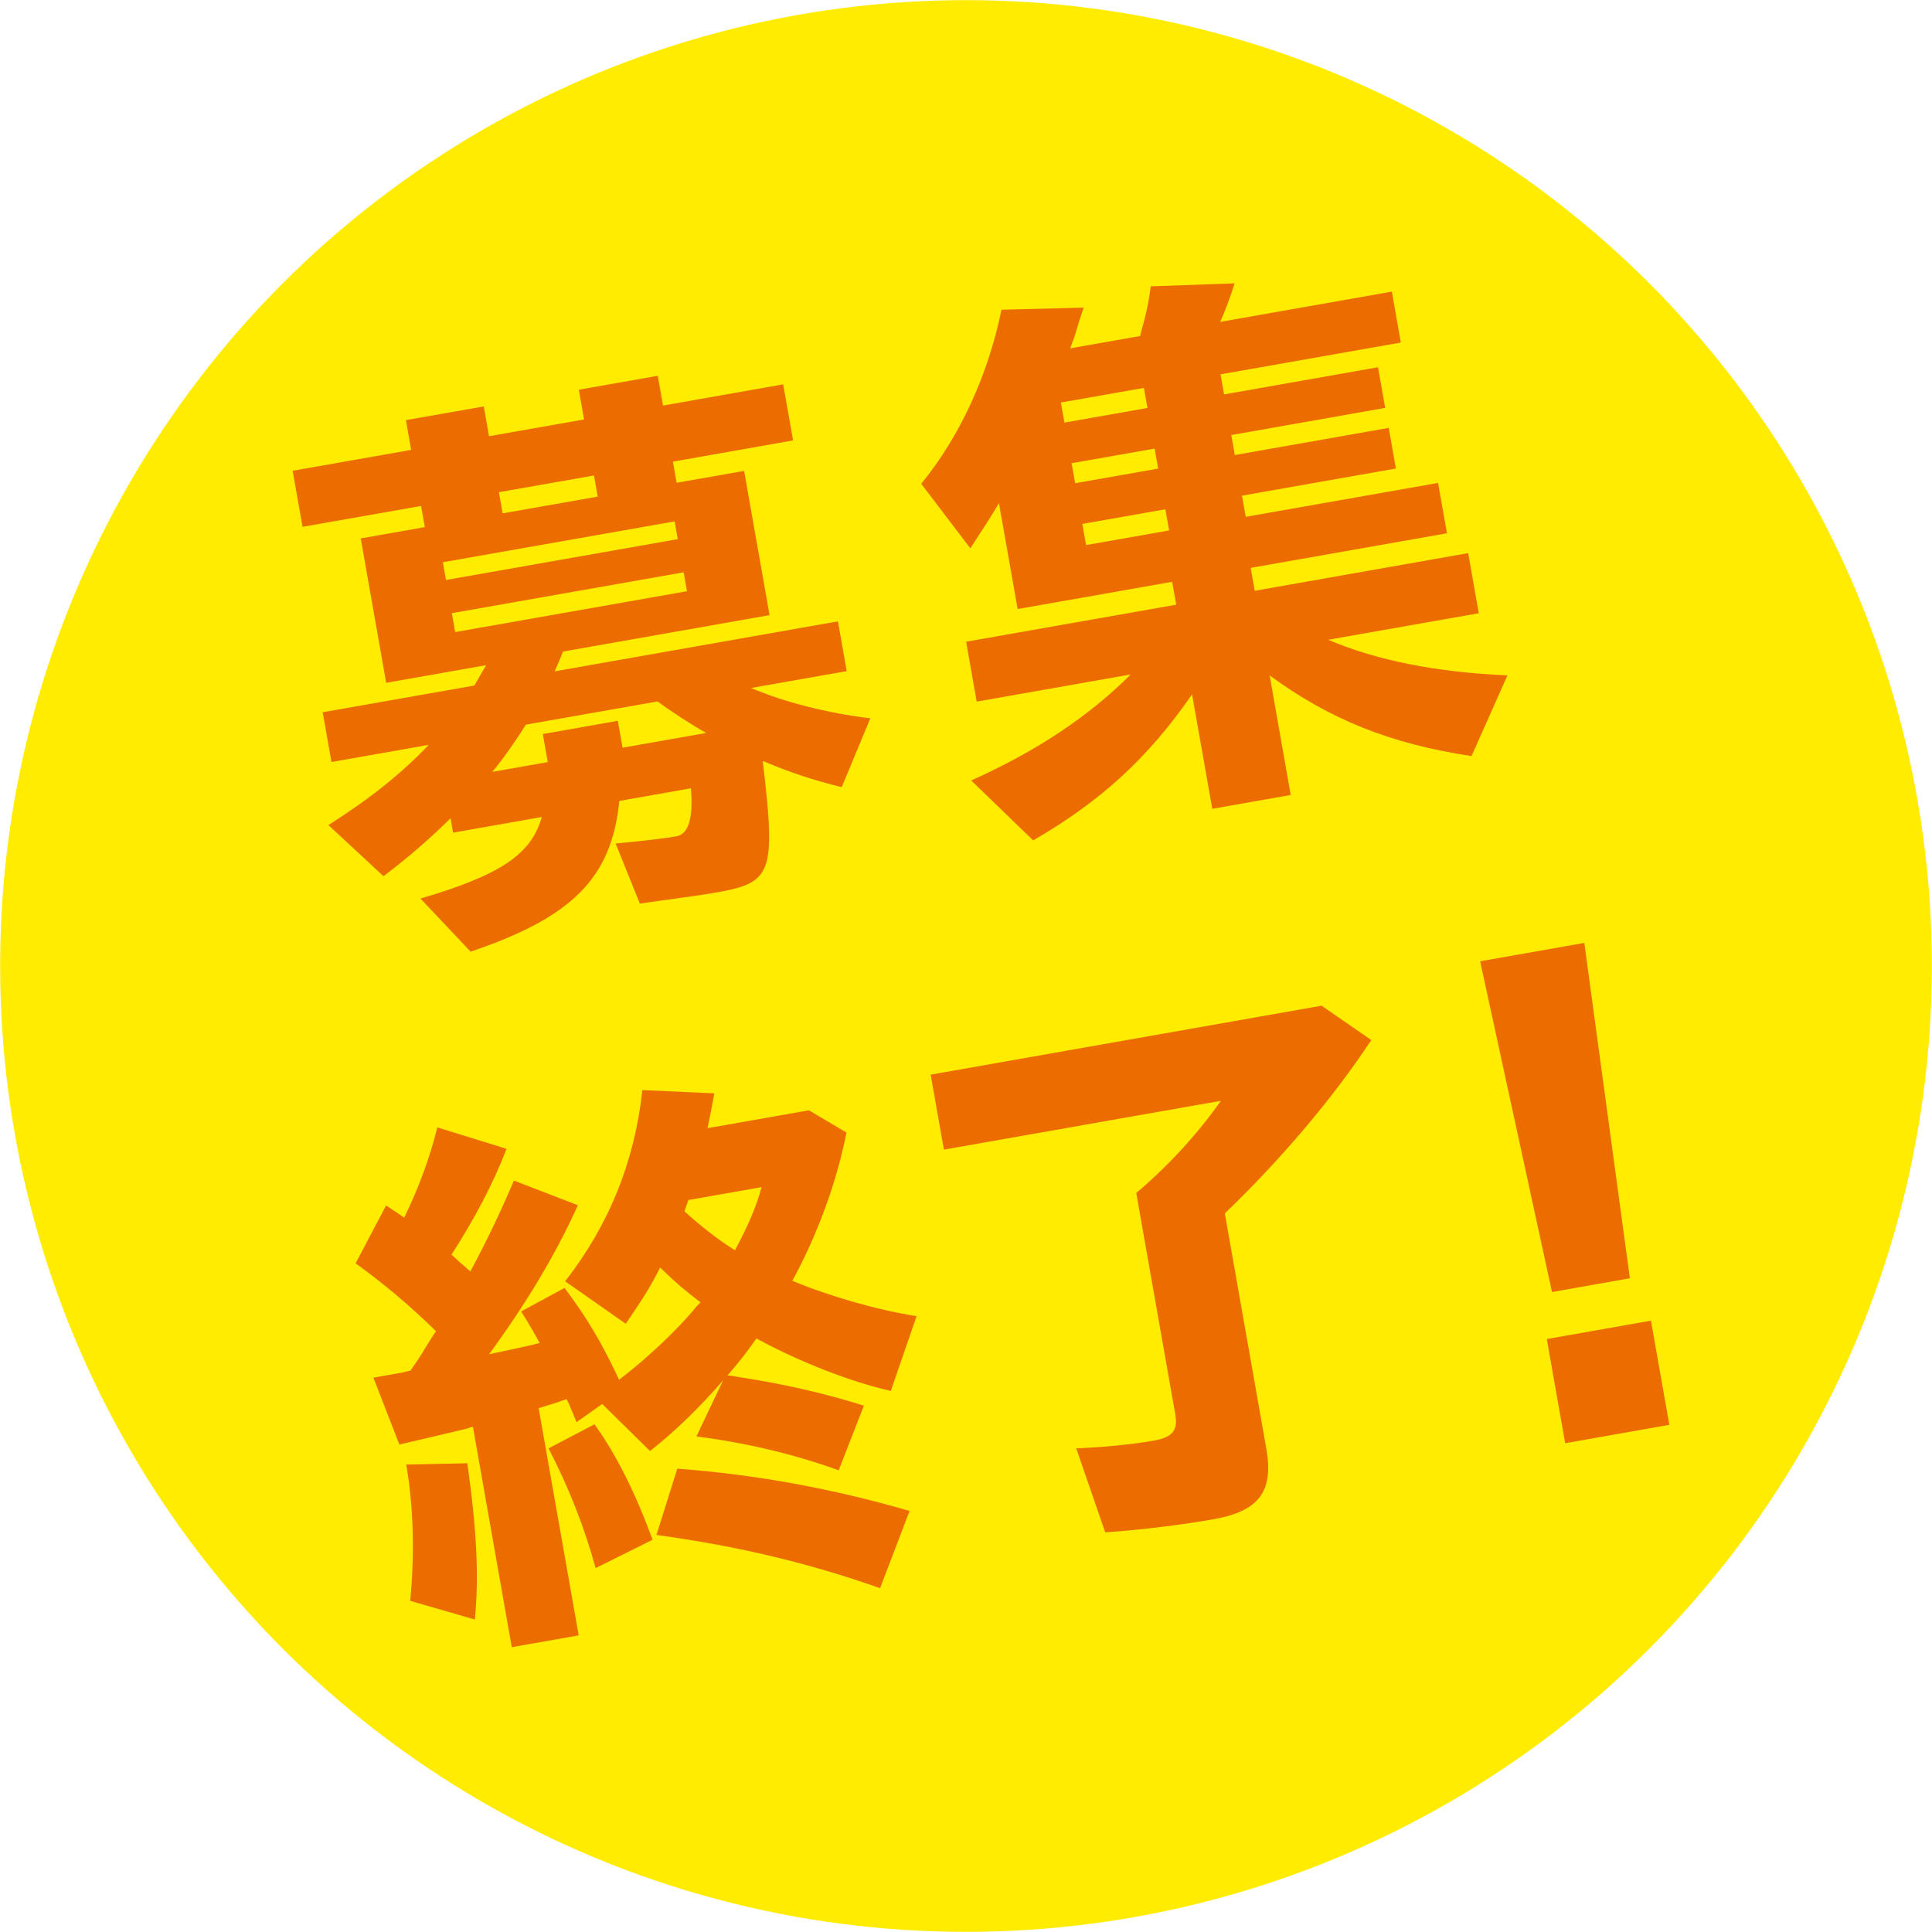
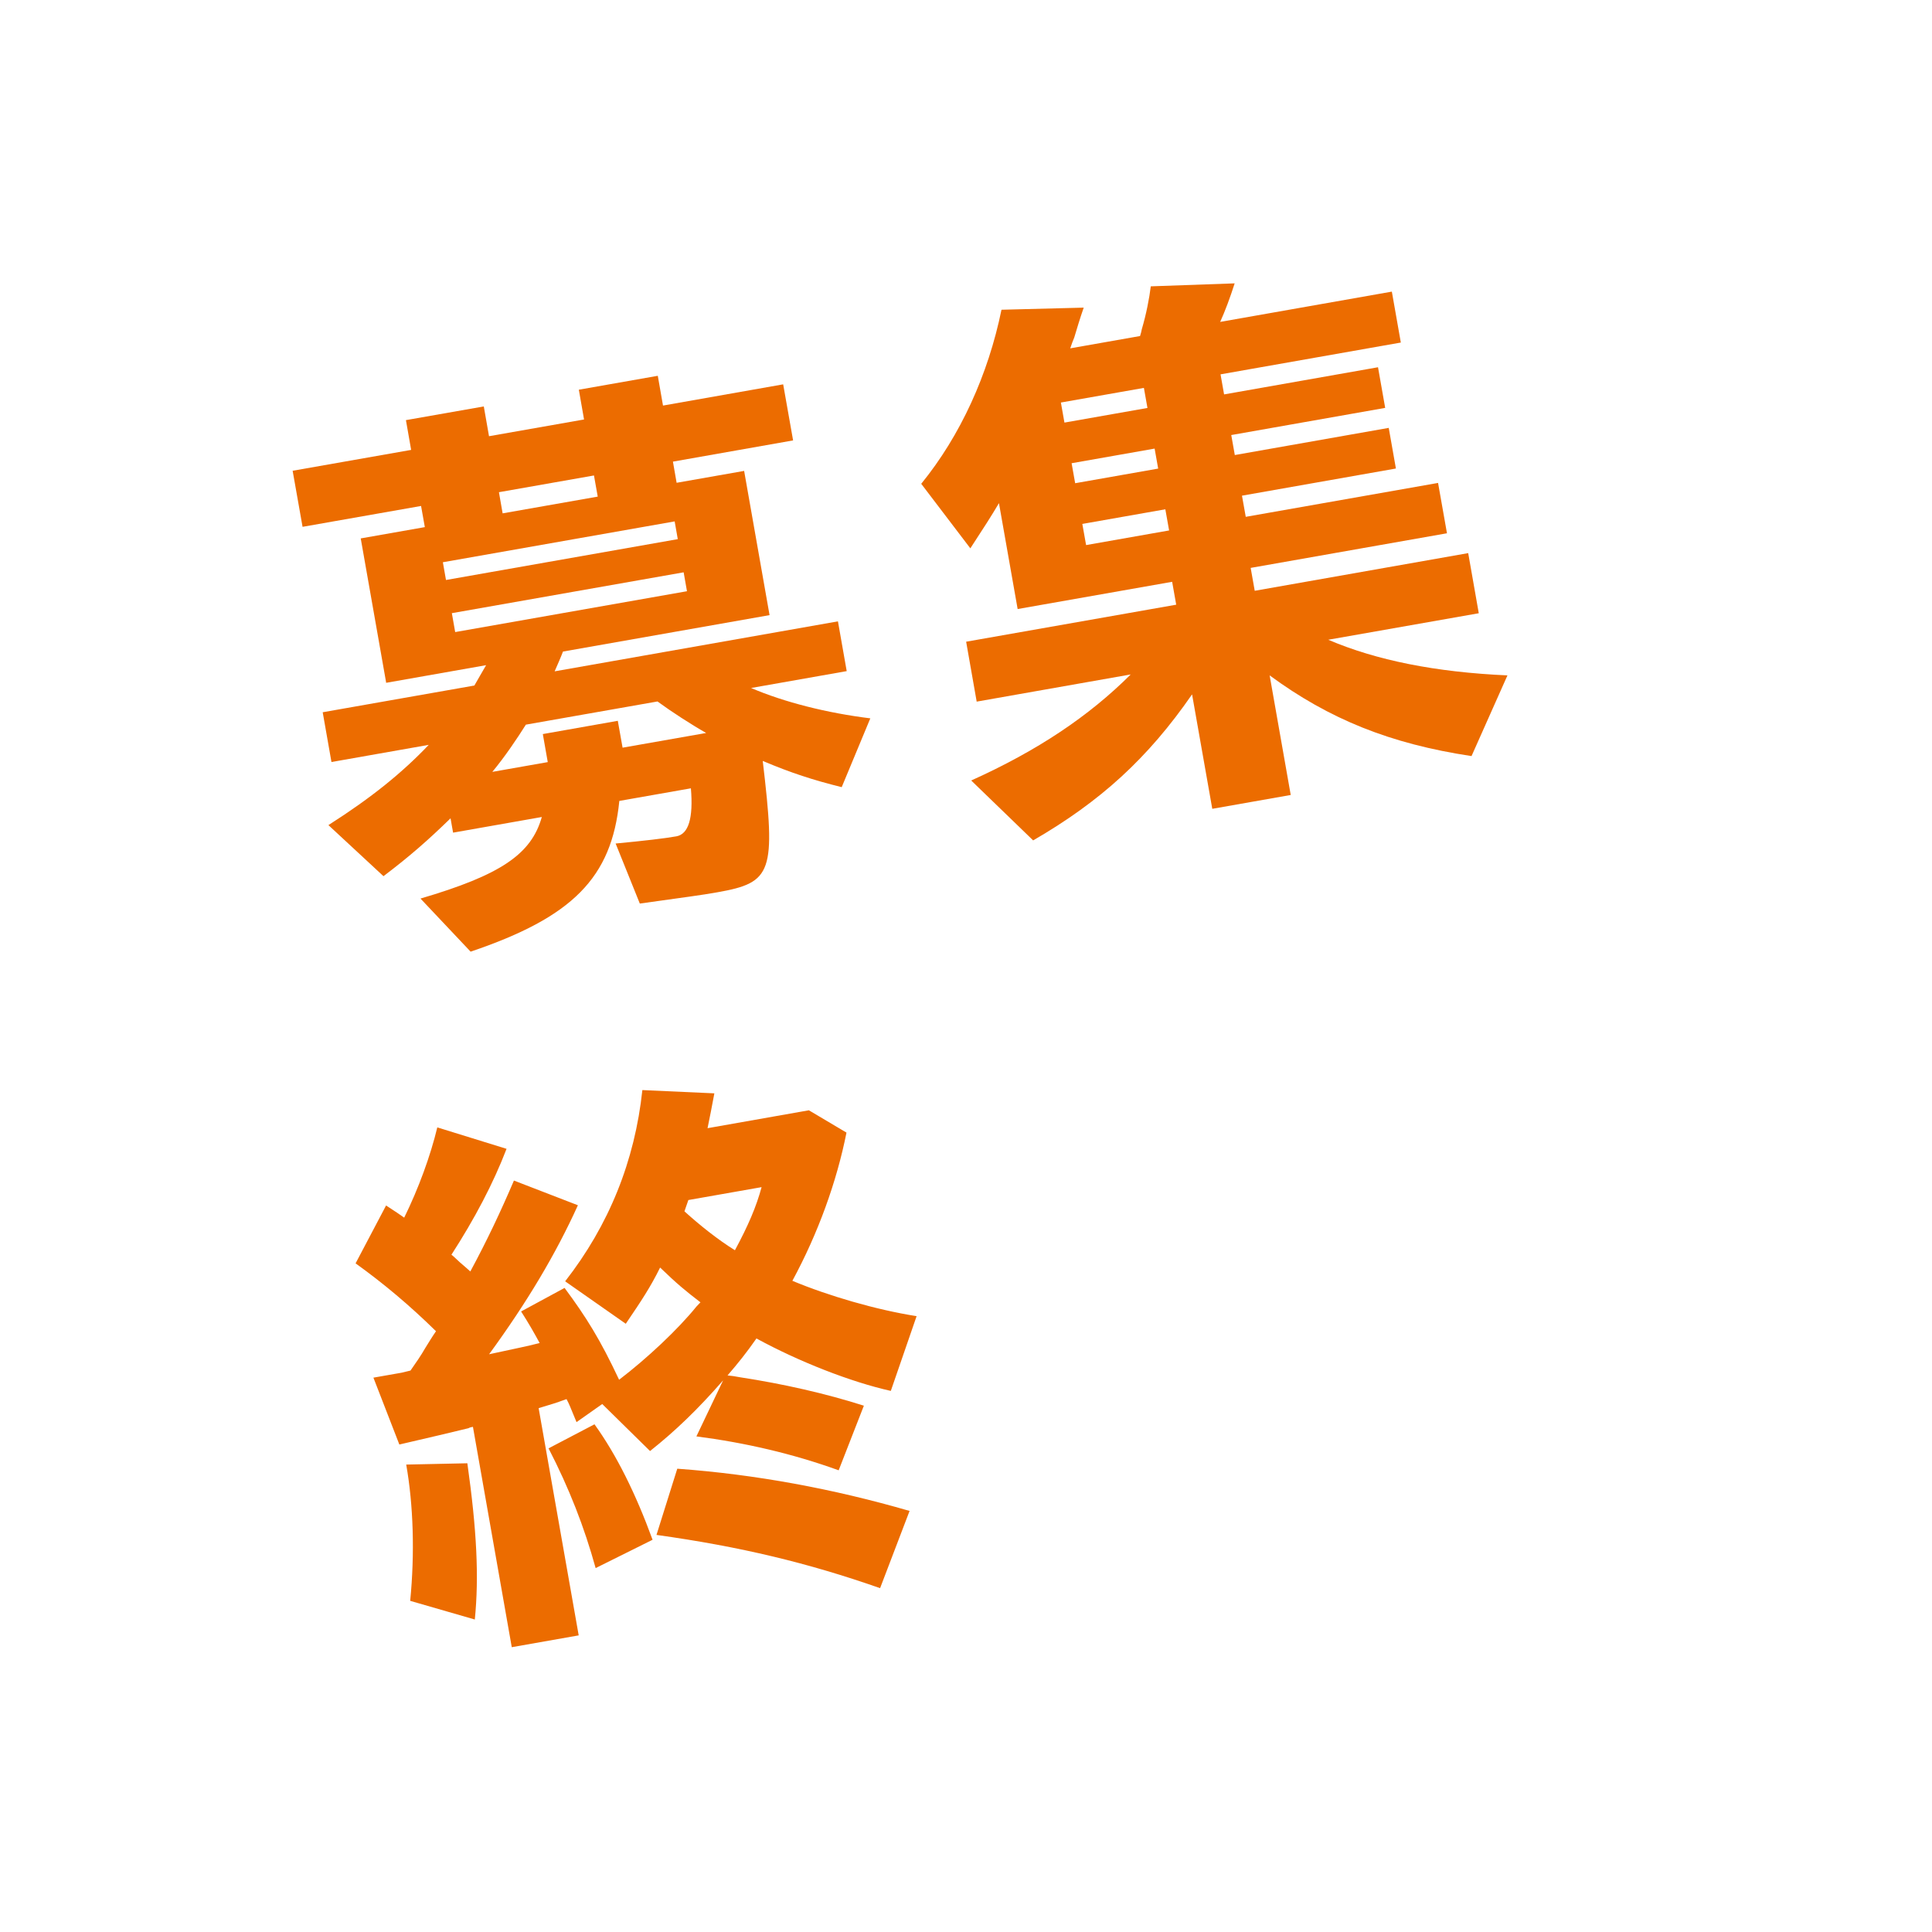
<svg xmlns="http://www.w3.org/2000/svg" id="b" data-name="レイヤー 2" width="266.72" height="266.72" viewBox="0 0 266.72 266.72">
  <g id="c" data-name="レイヤー 1">
    <g>
-       <circle cx="133.36" cy="133.36" r="133.34" style="fill: #ffec00;" />
      <g>
        <path d="M53.31,94.24l-3.51-19.91,8.85-1.56-.52-2.92-16.36,2.88-1.37-7.74,16.36-2.88-.72-4.11,10.75-1.89,.72,4.11,13.12-2.31-.72-4.11,10.9-1.92,.72,4.11,16.59-2.93,1.37,7.74-16.59,2.93,.51,2.92,9.32-1.64,3.51,19.91-28.52,5.03c-.22,.61-.8,1.93-1.15,2.73l39.11-6.9,1.21,6.87-13.2,2.33c4.58,1.96,10.47,3.45,16.46,4.19l-3.95,9.5c-4-1-6.94-1.95-10.9-3.62,1.82,15.4,1.33,16.79-6.25,18.13-2.37,.42-3.81,.59-10.72,1.56l-3.34-8.29c4.01-.38,6.8-.71,8.38-.99q2.53-.45,2.01-6.63l-9.88,1.74c-1.06,10.62-6.46,16.05-20.53,20.81l-6.92-7.33c11.08-3.26,15.3-6.12,16.75-11.26l-12.25,2.16-.35-1.98c-3.06,2.98-5.6,5.22-9.26,7.99l-7.6-7.05c6.01-3.83,10.21-7.26,13.85-11.08l-13.43,2.37-1.21-6.87,20.94-3.69c.69-1.18,.87-1.54,1.62-2.81l-13.83,2.44Zm8.26-14.17l32-5.64-.43-2.45-32,5.64,.43,2.45Zm33.27,1.55l-.46-2.61-32,5.64,.46,2.61,32-5.64Zm-19.22,23.59l-.68-3.87,10.35-1.83,.66,3.71,11.54-2.03c-2.08-1.18-4.84-2.97-6.72-4.35l-18.17,3.2c-1.21,1.92-2.89,4.42-4.63,6.52l7.66-1.35Zm6.9-36.65l-.52-2.92-13.12,2.31,.51,2.92,13.12-2.31Z" style="fill: #ec6c00;" />
        <path d="M134.84,96.89l-1.46-8.3,29-5.11-.56-3.16-21.33,3.76-2.58-14.62c-1.13,1.91-2.03,3.29-3.95,6.24l-6.78-8.91c5.42-6.66,9.24-15.07,11.08-24.03l11.35-.29c-.54,1.56-.9,2.77-1.31,4.14-.23,.53-.28,.7-.55,1.48l9.64-1.7,.15-.52,.09-.42c.61-2.06,1.04-4.26,1.24-5.92l11.58-.41c-.63,1.98-1.35,3.9-2,5.32l23.7-4.18,1.24,7.03-24.89,4.39,.49,2.77,21.25-3.75,.99,5.61-21.25,3.75,.49,2.76,21.25-3.75,.99,5.61-21.25,3.75,.52,2.92,26.55-4.68,1.23,6.95-27.1,4.78,.56,3.16,29.47-5.2,1.46,8.3-20.78,3.66c6.61,2.83,14.8,4.48,24.74,4.92l-4.96,11.14c-11.21-1.69-19.64-5.09-27.87-11.14l2.91,16.51-10.83,1.91-2.79-15.8c-6.1,8.82-12.63,14.77-21.94,20.16l-8.55-8.27c9.21-4.15,16.27-8.9,22.02-14.64l-21.25,3.75Zm11.62-41.32l.49,2.77,11.46-2.02-.49-2.77-11.46,2.02Zm1.48,8.38l.49,2.76,11.46-2.02-.49-2.76-11.46,2.02Zm1.48,8.38l.52,2.92,11.46-2.02-.52-2.92-11.46,2.02Z" style="fill: #ec6c00;" />
        <path d="M77.94,177.8c2.99,4.03,4.92,7.12,7.53,12.68,3.88-2.96,8.14-6.97,10.68-10.11l.55-.58c-2.07-1.59-3.22-2.53-5.57-4.8-1.32,2.68-2.54,4.52-4.74,7.76l-8.37-5.86c6.05-7.75,9.62-16.61,10.66-26.4l9.94,.45c-.47,2.44-.5,2.7-.94,4.81l13.99-2.47,5.19,3.08c-1.34,6.75-3.91,13.89-7.47,20.46,4.93,2.06,11.54,4,17.15,4.88l-3.56,10.32c-5.51-1.23-12.69-4.04-18.55-7.24-1.43,2.04-2.5,3.37-3.99,5.1l.83,.1,.92,.16c5.94,.91,11.8,2.24,17.07,3.92l-3.48,8.92c-6.35-2.3-12.98-3.82-19.64-4.68l3.69-7.74c-3.52,4.04-6.66,7.04-10.09,9.76l-6.6-6.49-3.55,2.5c-.85-2.05-1.01-2.51-1.38-3.18-1.76,.64-1.92,.66-3.85,1.25l5.53,31.37-9.24,1.63-5.36-30.42c-.32,.06-.4,.07-.62,.19-2.5,.6-4.92,1.19-9.54,2.25l-3.58-9.23,3.87-.68,1.25-.3c.71-1.02,1.43-2.04,2.05-3.13,.51-.82,.95-1.55,1.47-2.3-3.65-3.59-7.28-6.62-11.1-9.37l4.21-7.99c1.47,.96,1.85,1.22,2.5,1.68,1.98-4.02,3.63-8.54,4.57-12.46l9.56,2.96c-1.84,4.8-4.41,9.66-7.61,14.62,.28,.2,.48,.41,.77,.68,.49,.48,.86,.74,1.84,1.63,2.33-4.32,4.17-8.23,6.02-12.55l8.83,3.41c-3.05,6.73-7.01,13.38-12.26,20.57,4-.87,5.03-1.05,6.98-1.55-.85-1.56-1.44-2.6-2.56-4.36l6.02-3.26Zm-21.31,43.19c.64-6.55,.44-13.19-.55-18.8l8.44-.18c1.3,9.22,1.62,15.68,1.03,21.57l-8.93-2.58Zm25.6-4.51c-1.57-5.67-3.65-11.01-6.5-16.53l6.34-3.32c3.02,4.19,5.67,9.51,8.02,15.94l-7.86,3.91Zm39.27,2.77c-9.9-3.47-19.26-5.73-30.87-7.35l2.87-9.14c10.81,.78,21.59,2.79,32.07,5.83l-4.07,10.66Zm-26.47-53.58c-.27,.78-.32,.95-.54,1.56,2.03,1.84,4.6,3.91,6.97,5.37,1.84-3.42,2.94-5.98,3.68-8.71l-10.11,1.78Z" style="fill: #ec6c00;" />
-         <path d="M156.86,164.7c4.61-3.91,8.63-8.36,11.69-12.73l-38.24,6.74-1.83-10.35,53.97-9.52,6.86,4.74c-5.14,7.83-12.42,16.45-20.22,23.93l5.73,32.47c1.04,5.93-1,8.65-7.32,9.76-4.27,.75-9.44,1.42-14.92,1.81l-4-11.6c3.56-.14,7.57-.52,10.65-1.06,2.69-.47,3.42-1.42,3.01-3.71l-5.38-30.5Z" style="fill: #ec6c00;" />
-         <path d="M218.72,130.17l6.29,46.3-10.75,1.9-9.92-45.66,14.38-2.54Zm9.2,52.15l2.54,14.38-14.38,2.54-2.54-14.38,14.38-2.54Z" style="fill: #ec6c00;" />
      </g>
    </g>
  </g>
</svg>